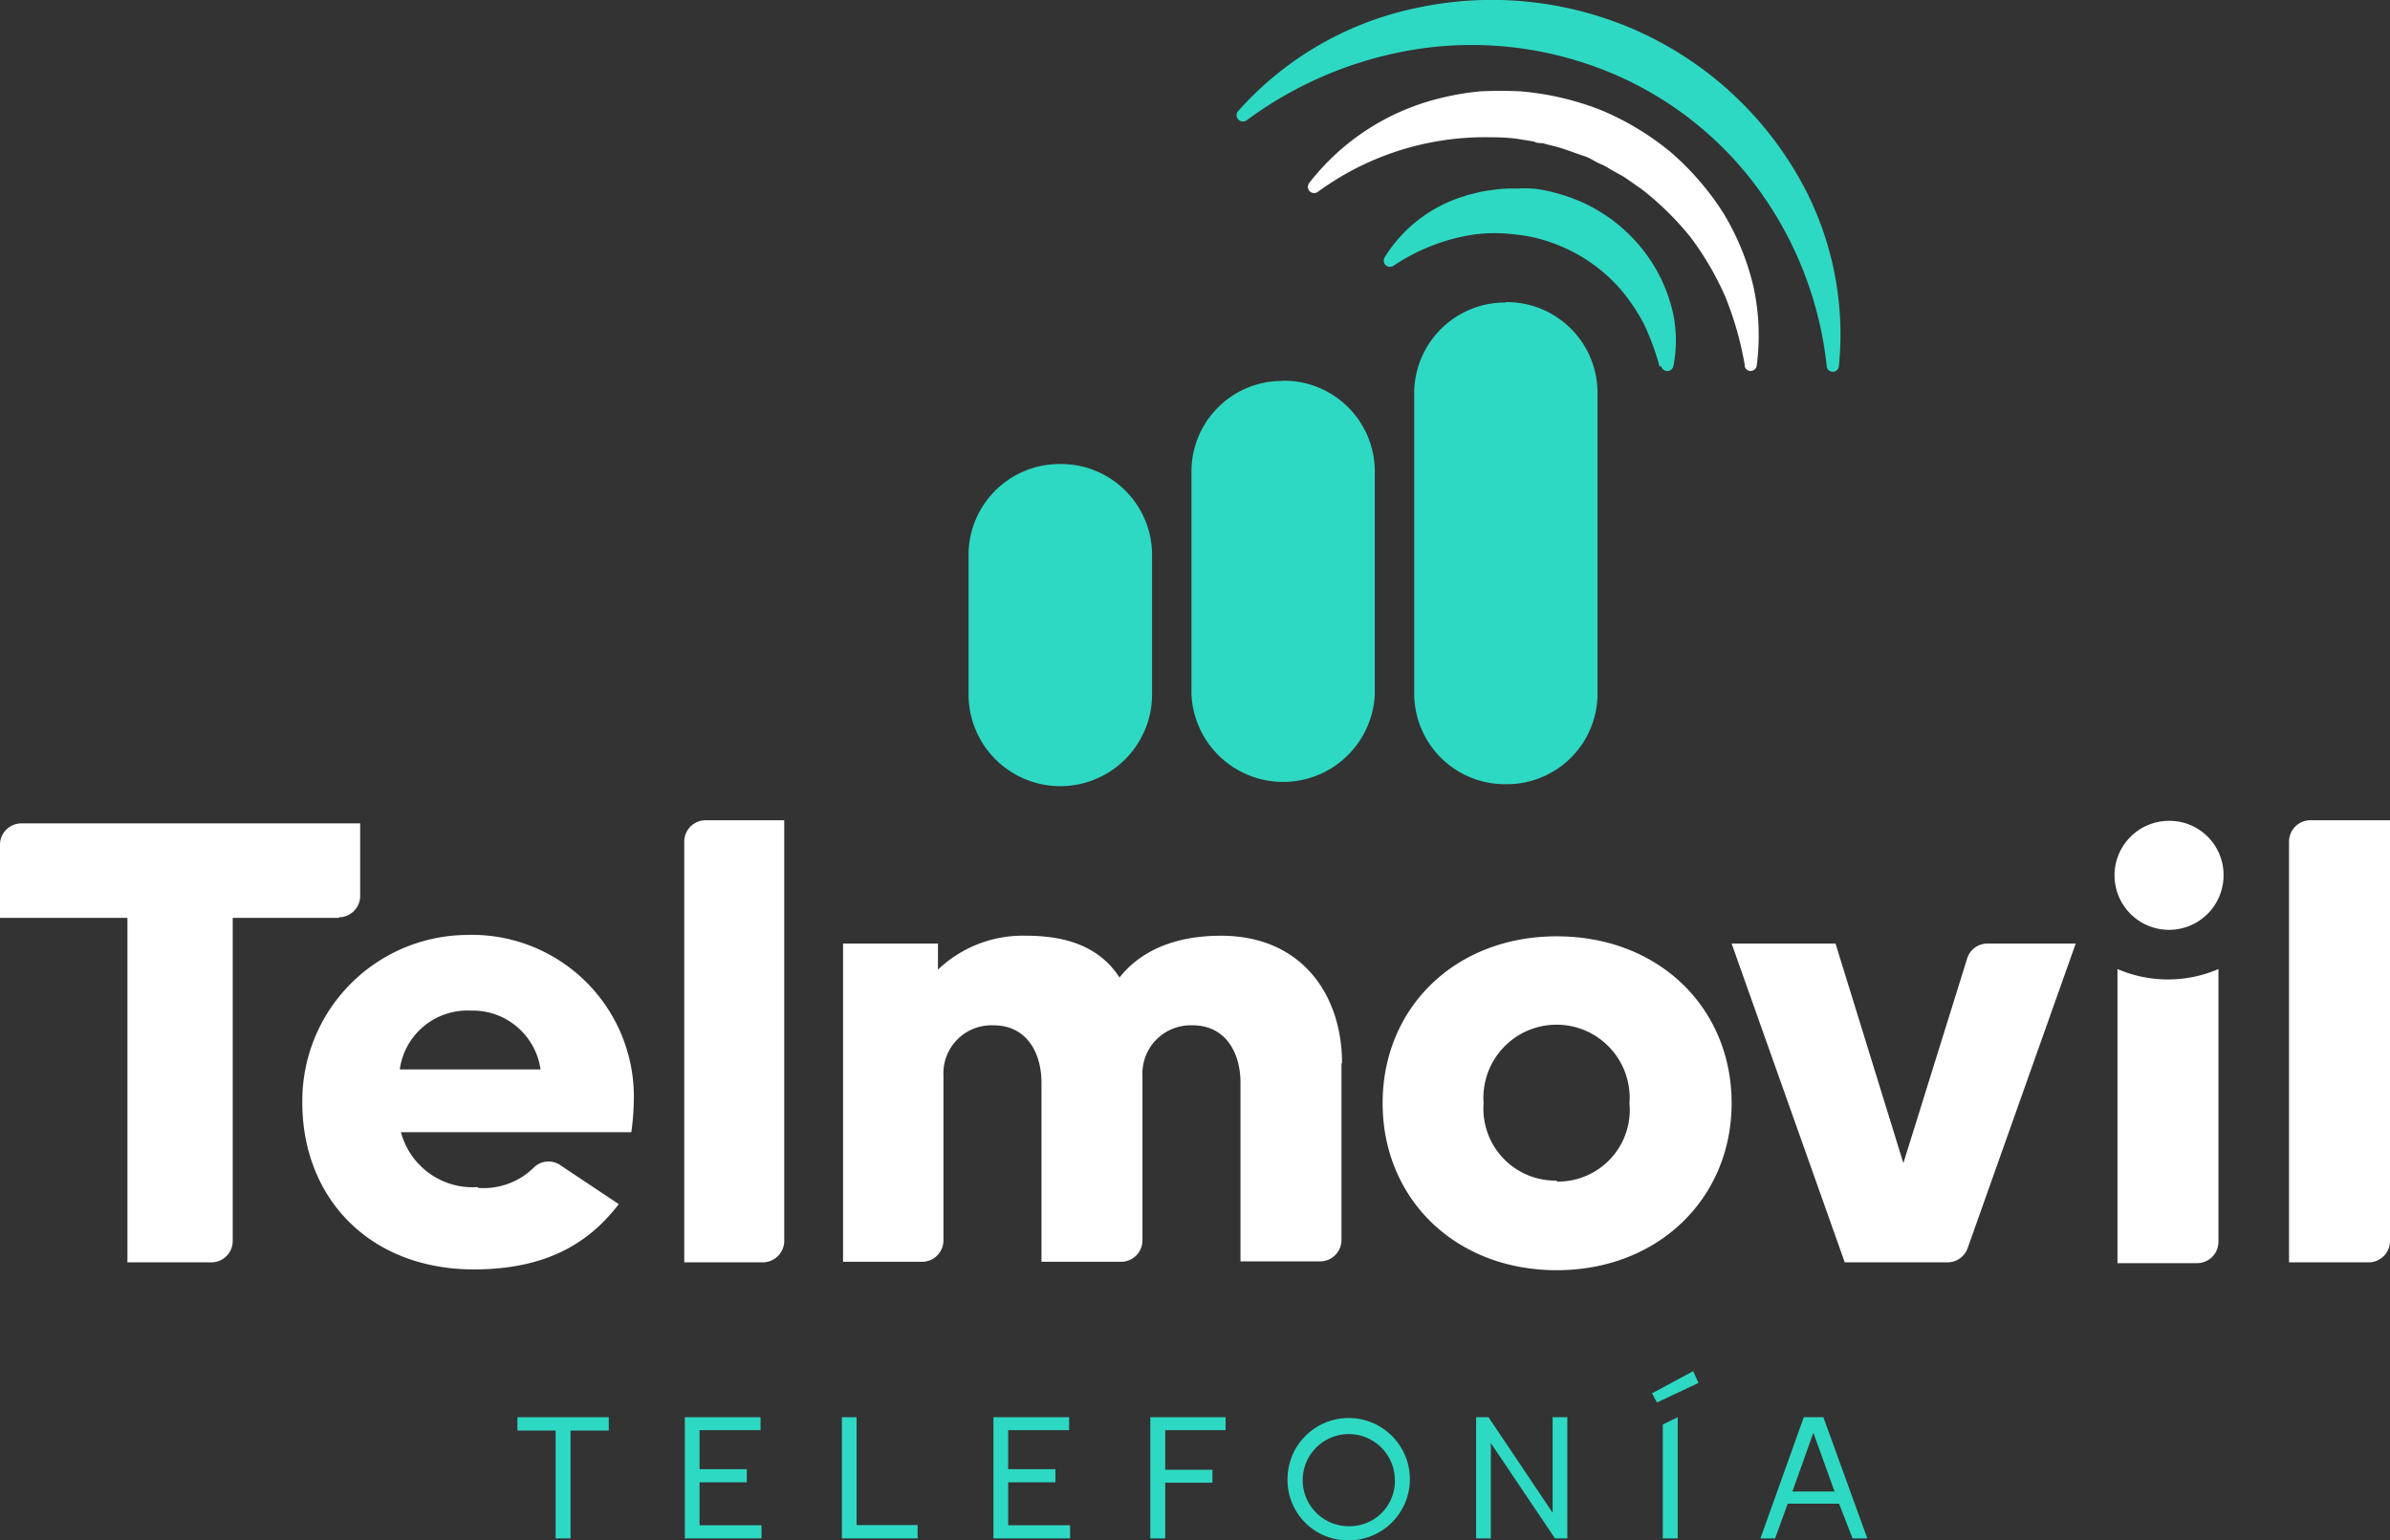
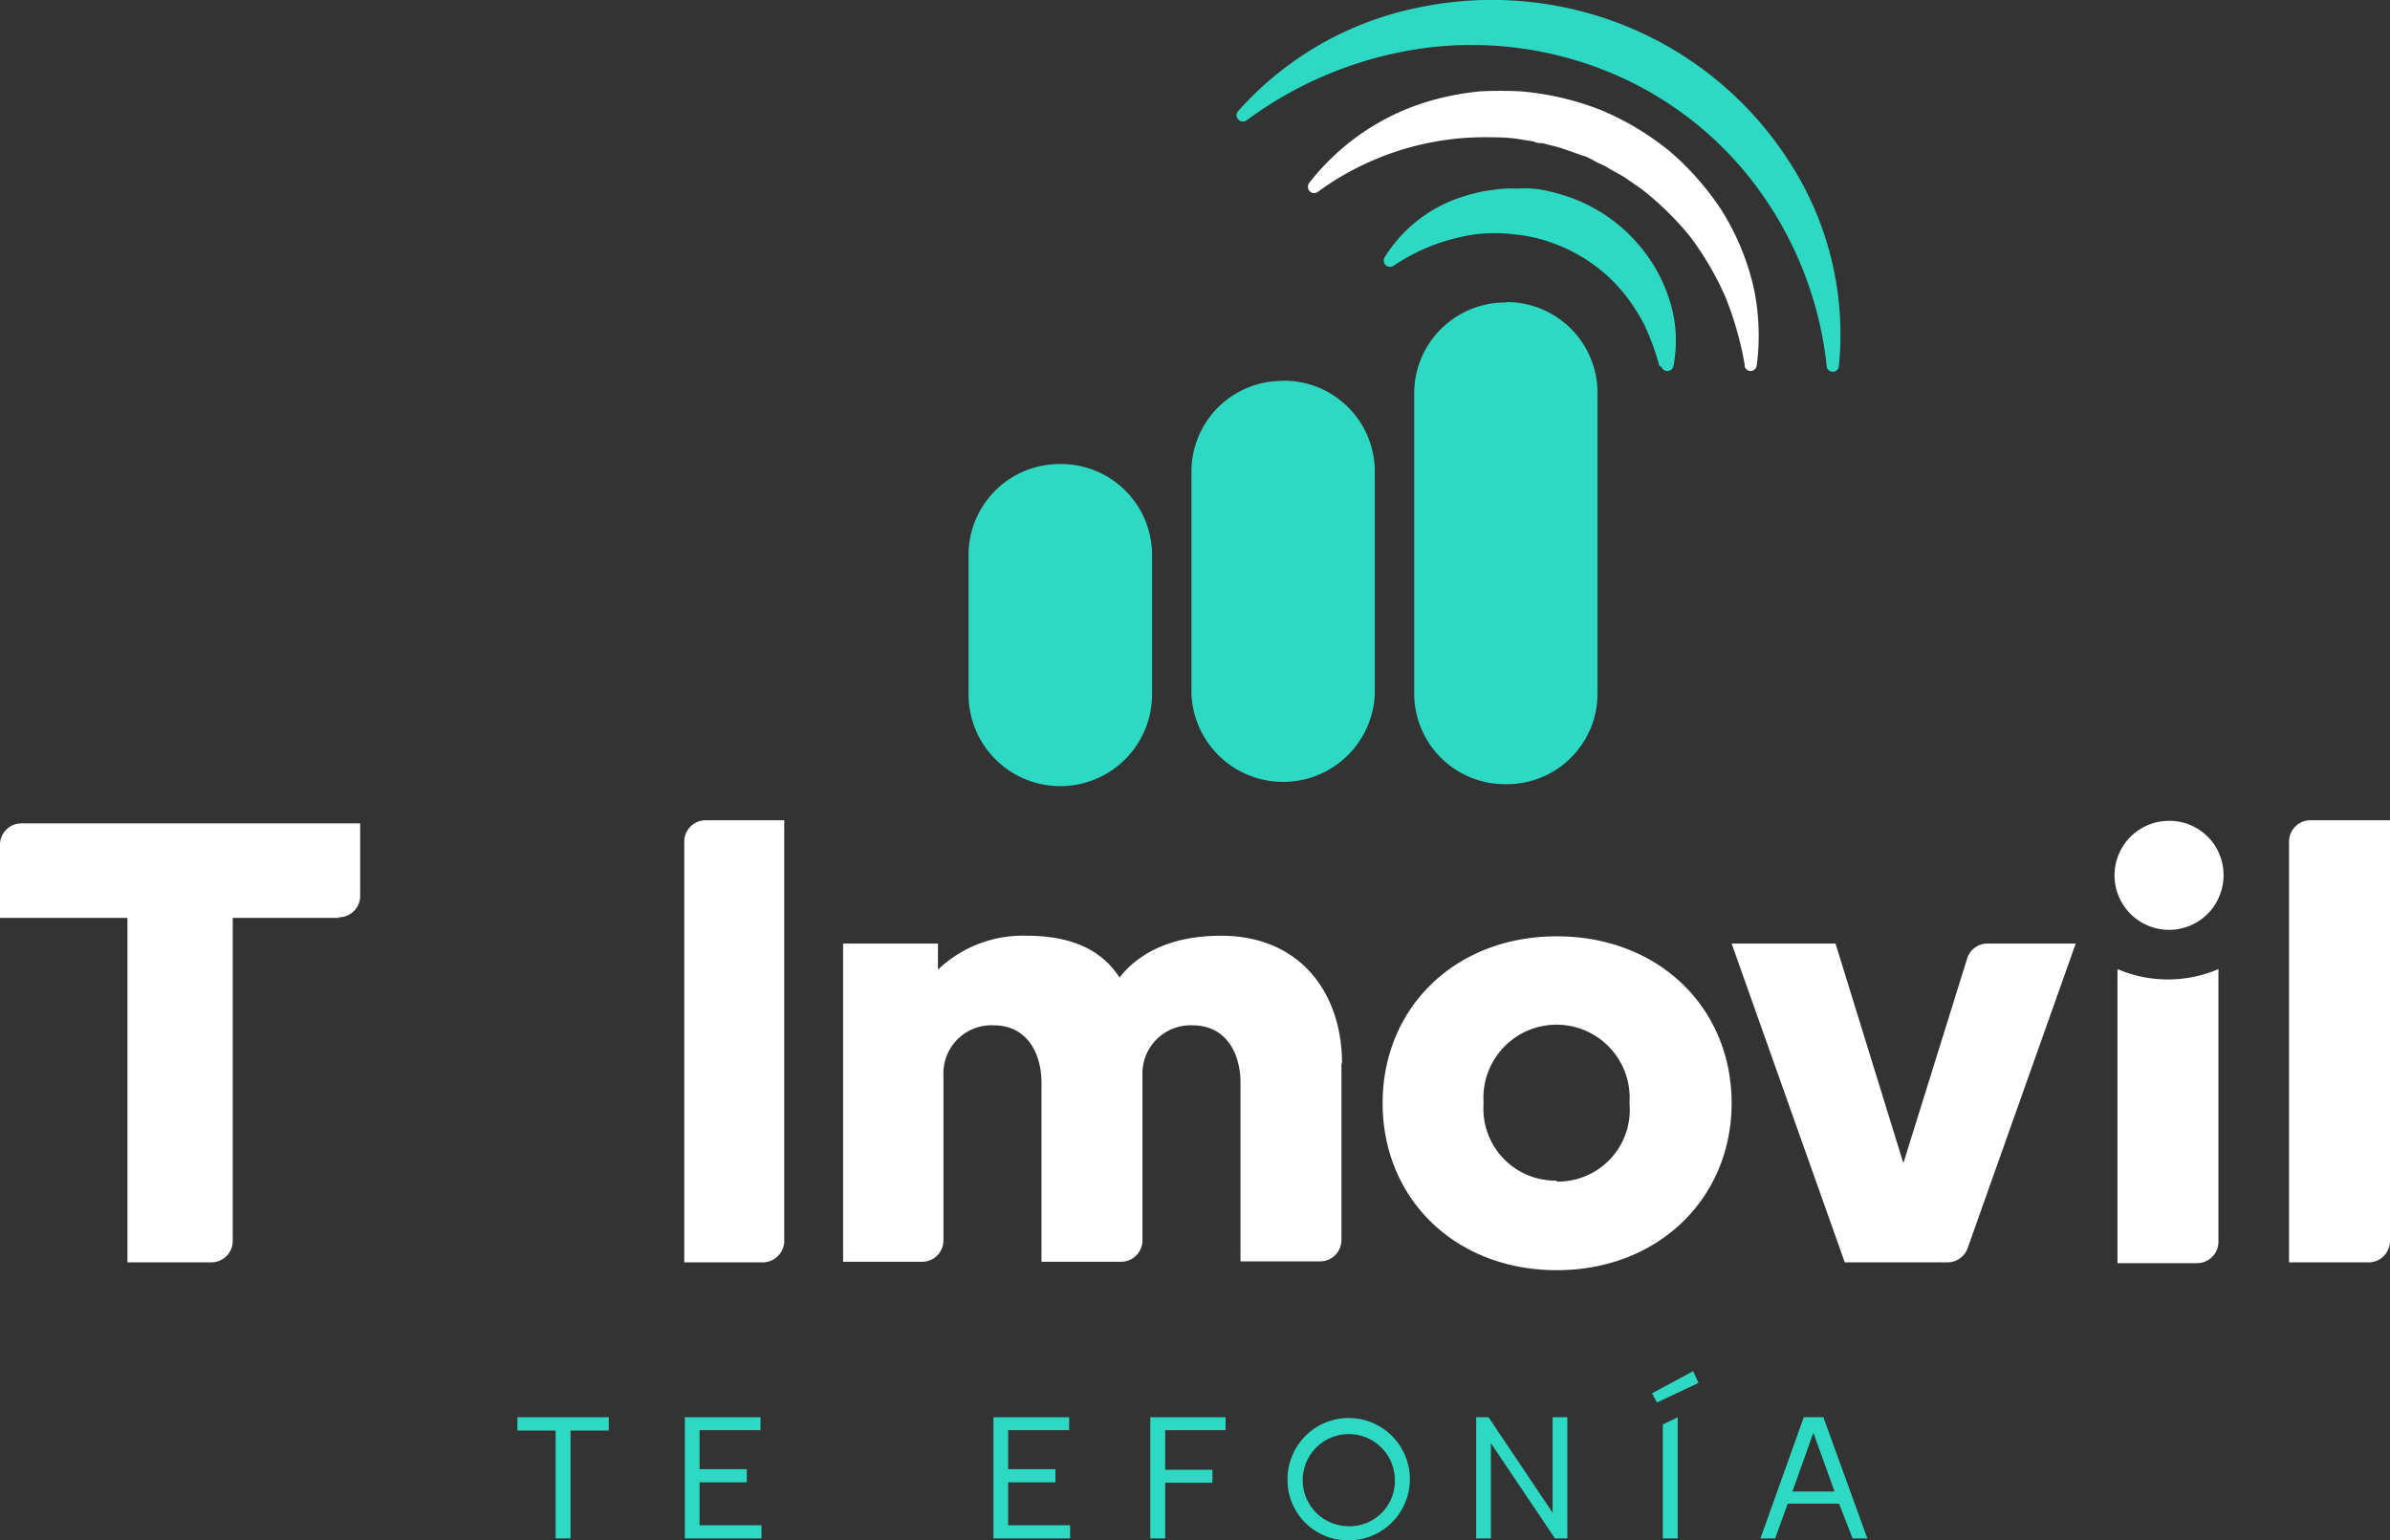
<svg xmlns="http://www.w3.org/2000/svg" viewBox="0 0 121.9 78.57">
  <rect x="0" y="0" width="121.9" height="78.57" fill="#333333" stroke="none" />
  <defs>
    <style>.cls-1{fill:#fff;}.cls-2{fill:#2ed9c3;}</style>
  </defs>
  <g id="Capa_2" data-name="Capa 2">
    <g id="Capa_1-2" data-name="Capa 1">
      <path class="cls-1" d="M79.4,47.76c-5.18,0-8.88,3.64-8.88,8.51s3.7,8.52,8.88,8.52,8.92-3.67,8.92-8.52-3.7-8.51-8.92-8.51m0,12.46a3.67,3.67,0,0,1-3.73-3.95,3.73,3.73,0,1,1,7.44,0,3.66,3.66,0,0,1-3.71,4" />
-       <path class="cls-1" d="M24.37,60.59a3.64,3.64,0,0,0,2.82-1,1.07,1.07,0,0,1,1.37-.17l3,2c-1.3,1.69-3.34,3.33-7.38,3.33-5.42,0-8.83-3.75-8.76-8.66a8.46,8.46,0,0,1,8.36-8.4,8.26,8.26,0,0,1,8.55,8.21,13.09,13.09,0,0,1-.13,1.85H20.45a3.78,3.78,0,0,0,3.92,2.8m3.2-6a3.49,3.49,0,0,0-3.54-3,3.48,3.48,0,0,0-3.64,3Z" />
      <path class="cls-1" d="M36,41.84H40V63.29a1.1,1.1,0,0,1-1.1,1.1h-4V42.93A1.09,1.09,0,0,1,36,41.84" />
      <path class="cls-1" d="M68.42,54.24v9a1.09,1.09,0,0,1-1.09,1.1H63.27V55.23c0-1.55-.77-2.93-2.44-2.93a2.46,2.46,0,0,0-2.56,2.56v8.4a1.09,1.09,0,0,1-1.09,1.1H53.12V55.23c0-1.55-.77-2.93-2.44-2.93a2.45,2.45,0,0,0-2.56,2.56v8.4A1.09,1.09,0,0,1,47,64.36H43V48.13h4.84v1.33a6.26,6.26,0,0,1,4.51-1.73c2.34,0,3.85.74,4.75,2.13,1-1.27,2.68-2.13,5.18-2.13,4.1,0,6.17,3,6.17,6.51" />
      <path class="cls-1" d="M105.87,48.13l-5.51,15.53a1.09,1.09,0,0,1-1,.73H94.09L88.32,48.13h5.3l3.46,11.2,3.25-10.43a1.08,1.08,0,0,1,1-.77Z" />
      <path class="cls-1" d="M117.85,41.84h4.05V63.29a1.09,1.09,0,0,1-1.09,1.1h-4.06V42.93a1.09,1.09,0,0,1,1.1-1.09" />
      <path class="cls-1" d="M108,49.43v15h4.06a1.09,1.09,0,0,0,1.09-1.1V49.43a6.52,6.52,0,0,1-5.15,0" />
      <path class="cls-1" d="M110.57,41.87a2.78,2.78,0,1,0,2.84,2.79,2.76,2.76,0,0,0-2.84-2.79" />
      <path class="cls-1" d="M17.28,46.82H11.87V63.29a1.09,1.09,0,0,1-1.09,1.1H6.5V46.82H0v-3.7A1.09,1.09,0,0,1,1.1,42H18.37v3.7a1.09,1.09,0,0,1-1.09,1.09" />
      <polygon class="cls-2" points="31.05 72.97 29.1 72.97 29.1 78.47 28.34 78.47 28.34 72.97 26.39 72.97 26.39 72.29 31.05 72.29 31.05 72.97" />
      <polygon class="cls-2" points="38.84 77.8 38.84 78.47 34.93 78.47 34.93 72.29 38.79 72.29 38.79 72.95 35.68 72.95 35.68 74.94 38.09 74.94 38.09 75.61 35.68 75.61 35.68 77.8 38.84 77.8" />
      <polygon class="cls-2" points="54.58 77.8 54.58 78.47 50.67 78.47 50.67 72.29 54.53 72.29 54.53 72.95 51.42 72.95 51.42 74.94 53.83 74.94 53.83 75.61 51.42 75.61 51.42 77.8 54.58 77.8" />
-       <polygon class="cls-2" points="46.8 77.79 46.8 78.47 42.94 78.47 42.94 72.29 43.69 72.29 43.69 77.79 46.8 77.79" />
      <polygon class="cls-2" points="59.43 72.95 59.43 74.97 61.84 74.97 61.84 75.63 59.43 75.63 59.43 78.47 58.67 78.47 58.67 72.29 62.51 72.29 62.51 72.95 59.43 72.95" />
      <path class="cls-2" d="M65.67,75.38a3.12,3.12,0,1,1,3.13,3.19,3.08,3.08,0,0,1-3.13-3.19m5.47,0a2.35,2.35,0,1,0-2.34,2.47,2.31,2.31,0,0,0,2.34-2.47" />
      <polygon class="cls-2" points="79.94 72.29 79.94 78.47 79.31 78.47 76.04 73.61 76.04 78.47 75.29 78.47 75.29 72.29 75.92 72.29 79.19 77.16 79.19 72.29 79.94 72.29" />
      <path class="cls-2" d="M84.26,71.07l2.1-1.13.27.6-2.12,1Zm.55,1.59.76-.37v6.18h-.76Z" />
      <path class="cls-2" d="M93.8,76.7H91.18l-.64,1.77h-.75L92,72.29H93l2.24,6.18h-.75Zm-.23-.62-1.08-3-1.07,3Z" />
      <path class="cls-2" d="M76.81,15.43h0A4.64,4.64,0,0,0,72.13,20v15.4A4.63,4.63,0,0,0,76.81,40h0a4.62,4.62,0,0,0,4.67-4.58V20a4.63,4.63,0,0,0-4.67-4.59" />
      <path class="cls-2" d="M84.64,18.68a13,13,0,0,0-.79-2.15,9.73,9.73,0,0,0-1.2-1.78,8.28,8.28,0,0,0-3.37-2.32,7.57,7.57,0,0,0-2-.47,8.13,8.13,0,0,0-2.09,0,10,10,0,0,0-4.12,1.6h0a.33.33,0,0,1-.45-.1.35.35,0,0,1,0-.33A7.24,7.24,0,0,1,74.71,10c.22-.08.44-.12.66-.18a5.39,5.39,0,0,1,.68-.12,7,7,0,0,1,1.37-.08,3.87,3.87,0,0,1,.69,0c.23,0,.47.05.69.09a10.25,10.25,0,0,1,1.34.38,8.28,8.28,0,0,1,4.21,3.45,8.06,8.06,0,0,1,1,2.52,6.78,6.78,0,0,1,0,2.62.32.32,0,0,1-.38.24.35.35,0,0,1-.24-.23Z" />
      <path class="cls-1" d="M89,18.68a17,17,0,0,0-1-3.54,15.24,15.24,0,0,0-1.79-3.06,15.11,15.11,0,0,0-2.49-2.44L83,9.14a2.85,2.85,0,0,0-.37-.23l-.38-.21-.37-.22c-.13-.07-.26-.12-.39-.18S81,8,80.73,7.94l-.82-.29a7.24,7.24,0,0,0-.83-.24l-.42-.11c-.14,0-.28,0-.42-.08l-.86-.14C76.8,7,76.22,7,75.64,7a14.43,14.43,0,0,0-8.43,2.79h0a.32.32,0,0,1-.44-.07.33.33,0,0,1,0-.38A12.06,12.06,0,0,1,73.49,5a14,14,0,0,1,2-.34,20.42,20.42,0,0,1,2.07,0,14.54,14.54,0,0,1,4.06.94,14.22,14.22,0,0,1,3.57,2.14,14.2,14.2,0,0,1,2.71,3.13,12.92,12.92,0,0,1,1.54,3.78,11.74,11.74,0,0,1,.16,4,.32.32,0,0,1-.36.27.32.32,0,0,1-.26-.26Z" />
      <path class="cls-2" d="M65.44,19.43A4.62,4.62,0,0,0,60.77,24V35.42a4.68,4.68,0,0,0,9.35,0V24a4.63,4.63,0,0,0-4.68-4.58" />
      <path class="cls-2" d="M54.08,23.67a4.64,4.64,0,0,0-4.68,4.59v7.16a4.68,4.68,0,0,0,9.36,0V28.26a4.64,4.64,0,0,0-4.68-4.59" />
      <path class="cls-2" d="M93.17,18.68a18.67,18.67,0,0,0-3.55-9.12,17.8,17.8,0,0,0-7.5-5.86,18.44,18.44,0,0,0-9.45-1.25,19.71,19.71,0,0,0-9.09,3.69.32.32,0,0,1-.44-.07.3.3,0,0,1,0-.39A16.7,16.7,0,0,1,72.32.39a18.22,18.22,0,0,1,10.76,1,17.91,17.91,0,0,1,8.27,7,16.18,16.18,0,0,1,2.44,10.3.31.31,0,0,1-.35.27.3.3,0,0,1-.27-.27" />
    </g>
  </g>
</svg>